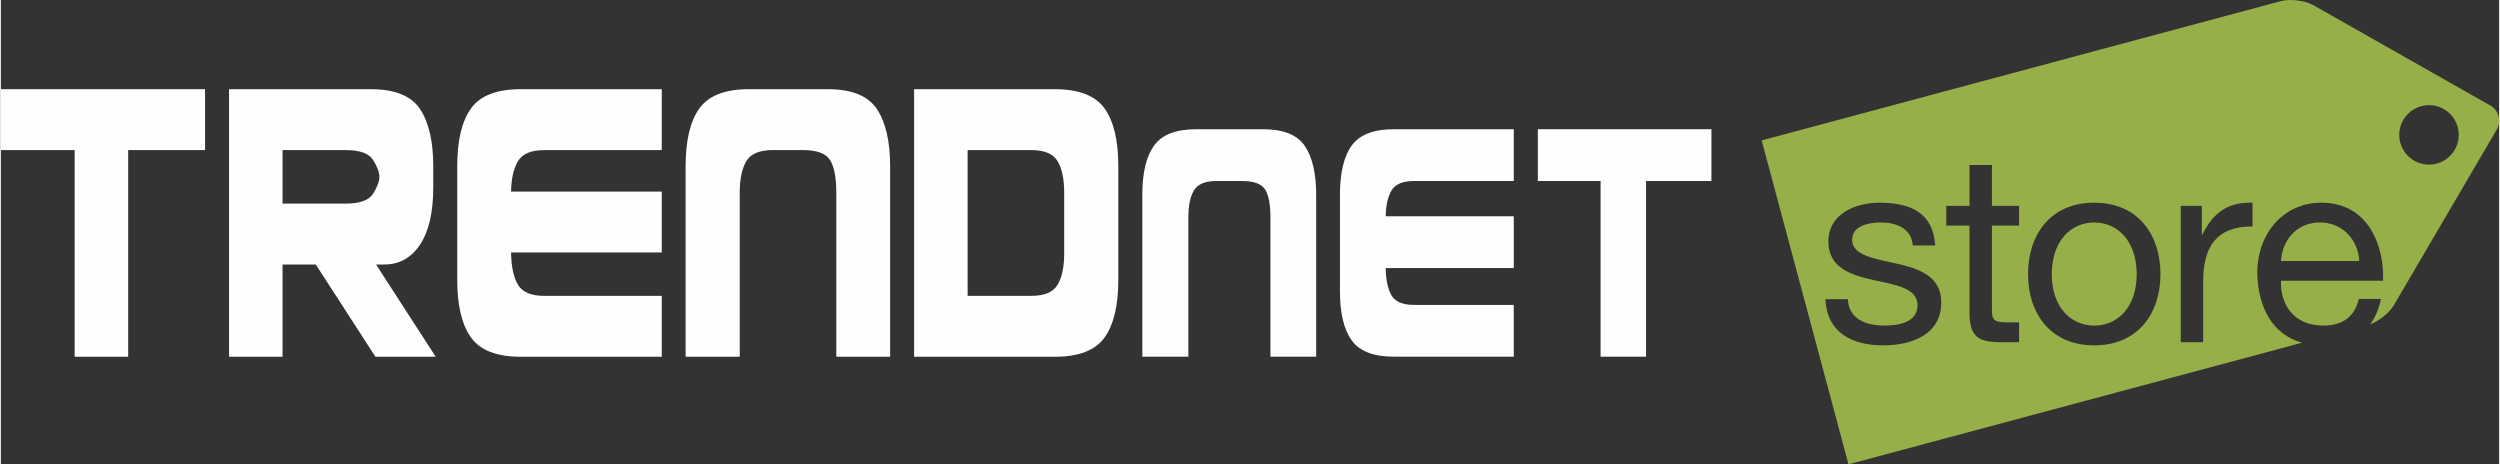
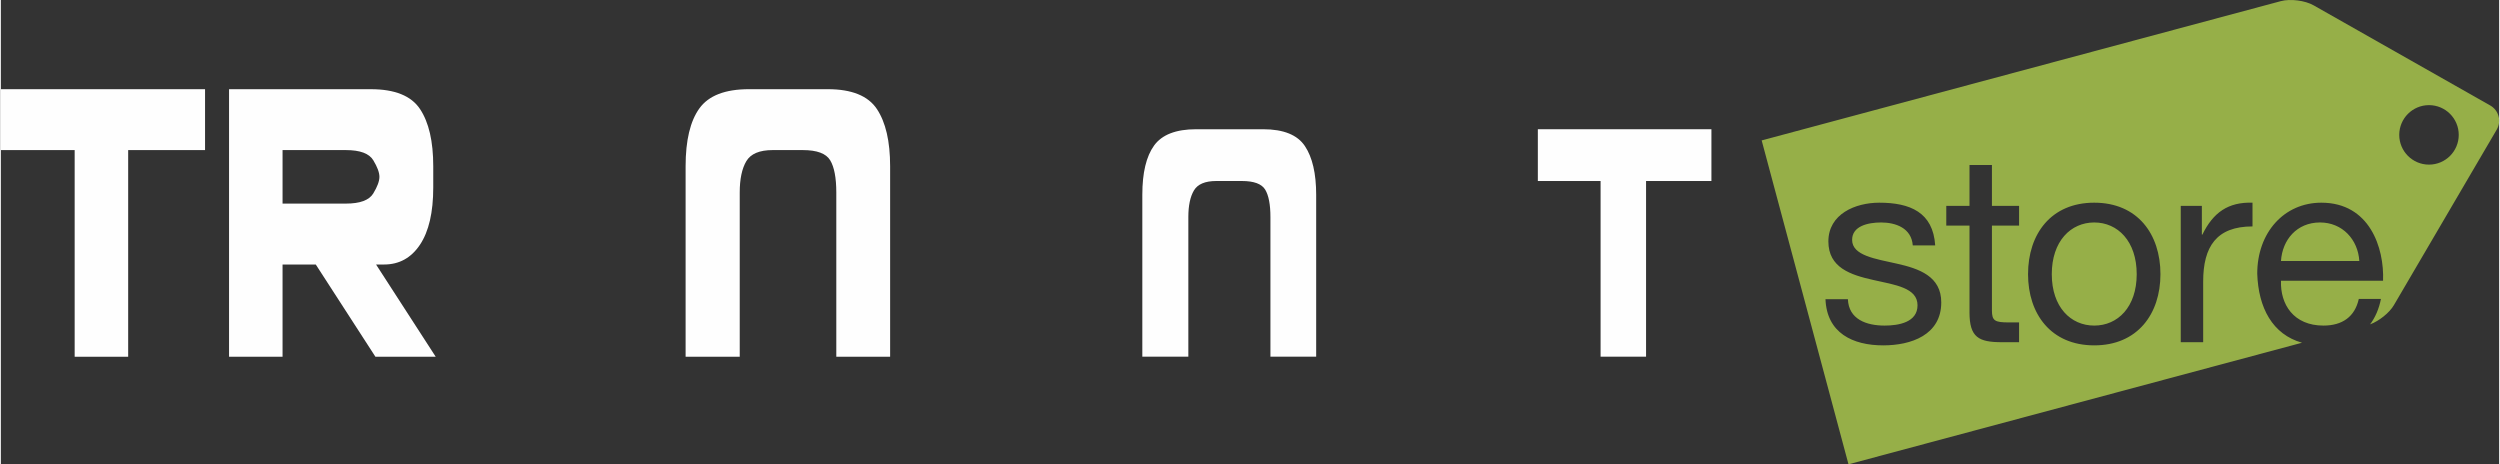
<svg xmlns="http://www.w3.org/2000/svg" xml:space="preserve" width="3.769in" height="0.7in" version="1.1" style="shape-rendering:geometricPrecision; text-rendering:geometricPrecision; image-rendering:optimizeQuality; fill-rule:evenodd; clip-rule:evenodd" viewBox="0 0 3774.51 701.5">
  <rect x="0" y="0" width="3774.51" height="701.5" fill="#333333" stroke="none" />
  <defs>
    <style type="text/css">
   
    .fil1 {fill:#FEFEFE;fill-rule:nonzero}
    .fil0 {fill:#96AF48;fill-rule:nonzero}
   
  </style>
  </defs>
  <g id="Layer_x0020_1">
    <path class="fil0" d="M3444.9 394.28c1.99,-31.88 23.91,-58.17 58.99,-58.17 33.87,0 57.37,25.88 59.36,58.17l-118.35 0zm134.58 95.8c7.81,-10.38 13.41,-23.21 16.45,-38.42l-33.48 0c-5.98,27.09 -25.11,40.24 -53.4,40.24 -45.04,0 -65.36,-31.88 -64.16,-67.73l154.22 0c1.99,-49.81 -20.32,-117.95 -93.24,-117.95 -56.19,0 -96.84,45.03 -96.84,107.18 1.64,51.7 23.16,91.98 67.68,104.4l0 0 -685.23 183.69 -131.18 -489.34 784.43 -210.45c14.28,-3.82 36.51,-0.99 49.38,6.3l266.95 151.36c12.86,7.29 17.28,23.7 9.79,36.47l-155.38 265.21c-6.83,11.65 -22.5,24.06 -36.01,29.04zm-286.01 26.93l33.87 0 0 -91.65c0,-52.6 19.93,-83.28 74.52,-83.28l0 -35.86c-36.66,-1.19 -59.38,14.75 -75.72,48.21l-0.8 0 0 -43.44 -31.88 0 0 206.02zm-194.86 -102.8c0,-49.81 28.69,-78.1 64.15,-78.1 35.47,0 64.15,28.29 64.15,78.1 0,49.81 -28.68,77.69 -64.15,77.69 -35.46,0 -64.15,-27.89 -64.15,-77.69zm-35.86 0c0,60.16 34.68,107.58 100.01,107.58 65.36,0 100.02,-47.43 100.02,-107.58 0,-60.57 -34.66,-107.99 -100.02,-107.99 -65.33,0 -100.01,47.42 -100.01,107.99zm-54.59 -164.97l-33.87 0 0 61.75 -35.08 0 0 29.89 35.08 0 0 131.1c0,37.85 13.94,45.03 49,45.03l25.9 0 0 -29.89 -15.53 0c-21.11,0 -25.49,-2.39 -25.49,-18.32l0 -127.92 41.03 0 0 -29.89 -41.03 0 0 -61.75zm-251.46 202.82c2,51 41.04,69.74 87.28,69.74 41.84,0 87.65,-15.53 87.65,-64.95 0,-39.45 -33.47,-51.01 -67.33,-58.57 -31.49,-7.18 -67.35,-11.96 -67.35,-35.87 0,-20.72 23.51,-26.29 43.83,-26.29 21.92,0 45.83,8.36 47.82,34.66l33.87 0c-3.19,-50.21 -38.25,-64.55 -84.47,-64.55 -36.28,0 -76.92,17.14 -76.92,58.57 0,79.29 134.69,43.44 134.69,96.43 0,25.9 -28.69,30.68 -49.81,30.68 -27.5,0 -54.2,-9.55 -55.39,-39.85l-33.88 0zm911.81 -293.22c-24.82,0 -44.94,20.12 -44.94,44.94 0,24.83 20.12,44.94 44.94,44.94 24.81,0 44.94,-20.11 44.94,-44.94 0,-24.82 -20.13,-44.94 -44.94,-44.94z" />
    <polygon class="fil1" points="111.52,226.75 -0,226.75 -0,134.76 308.51,134.76 308.51,226.75 192.36,226.75 192.36,538.98 111.52,538.98 " />
    <path class="fil1" d="M656.99 538.98l-91.08 0 -90.12 -139.37 -50.18 0 0 139.37 -80.85 0 0 -404.22 214.2 0c36.23,0 61.03,9.99 74.33,29.98 13.31,19.97 19.99,48.78 19.99,86.42l0 17.41 0 14.66c0,37.62 -6.68,66.44 -19.99,86.4 -13.29,19.99 -31.42,29.99 -54.34,29.99l-12.08 0 90.13 139.37zm-135.67 -231.39c21.38,0 35.14,-5.12 41.35,-15.33 6.19,-10.22 9.29,-18.55 9.29,-25.09 0,-6.51 -3.1,-14.88 -9.29,-25.09 -6.21,-10.22 -19.97,-15.33 -41.35,-15.33l-95.71 0 0 80.84 95.71 0z" />
-     <path class="fil1" d="M770.86 381.46c0.3,21.38 3.8,37.64 10.46,48.81 6.65,11.15 19.89,16.73 39.72,16.73l177.49 0 0 91.98 -213.25 0c-35.94,0 -60.88,-9.62 -74.82,-28.93 -13.95,-19.25 -20.92,-48.43 -20.92,-87.44l0 -171.45c0,-39.04 6.97,-68.2 20.92,-87.49 13.94,-19.26 38.87,-28.9 74.82,-28.9l213.25 0 0 91.99 -177.49 0c-19.84,0 -33.07,5.58 -39.72,16.73 -6.66,11.14 -10.16,26.47 -10.46,45.98l227.67 0 0 91.99 -227.67 0z" />
    <path class="fil1" d="M1343.54 538.98l-81.31 0 0 -248.09c0,-22.32 -3.1,-38.6 -9.29,-48.81 -6.21,-10.22 -19.97,-15.33 -41.34,-15.33l-45.54 0c-19.84,0 -33.09,5.58 -39.75,16.73 -6.65,11.14 -9.99,26.96 -9.99,47.4l0 248.09 -81.77 0 0 -287.83c0,-39.04 6.95,-68.2 20.9,-87.49 13.95,-19.26 38.89,-28.9 74.82,-28.9l118.98 0c36.21,0 61,9.99 74.3,29.98 13.31,19.97 19.99,48.78 19.99,86.42l0 287.83z" />
-     <path class="fil1" d="M1379.78 538.98l0 -404.22 212.82 0c35.94,0 60.84,9.64 74.79,28.9 13.95,19.29 20.9,48.44 20.9,87.49l0 171.45c0,39.01 -6.95,68.19 -20.9,87.46 -13.95,19.29 -38.85,28.92 -74.79,28.92l-212.82 0zm80.86 -312.23l0 220.24 96.17 0c19.84,0 33.07,-5.57 39.73,-16.73 6.66,-11.16 9.99,-26.96 9.99,-47.42l0 -91.96c0,-20.45 -3.33,-36.26 -9.99,-47.4 -6.65,-11.15 -19.89,-16.73 -39.73,-16.73l-96.17 0z" />
    <path class="fil1" d="M1987.2 538.86l-69.08 0 0 -210.88c0,-18.96 -2.66,-32.8 -7.91,-41.48 -5.29,-8.69 -17,-13.03 -35.16,-13.03l-38.69 0c-16.84,0 -28.14,4.74 -33.78,14.22 -5.65,9.49 -8.48,22.92 -8.48,40.29l0 210.88 -69.52 0 0 -244.66c0,-33.17 5.93,-57.96 17.78,-74.34 11.88,-16.4 33.06,-24.6 63.59,-24.6l101.12 0c30.79,0 51.87,8.5 63.16,25.48 11.34,17 17,41.47 17,73.46l0 244.66z" />
-     <path class="fil1" d="M2092.29 404.99c0.25,18.15 3.21,31.99 8.87,41.48 5.65,9.47 16.91,14.2 33.78,14.2l150.84 0 0 78.19 -181.26 0c-30.54,0 -51.72,-8.17 -63.59,-24.59 -11.86,-16.39 -17.79,-41.16 -17.79,-74.33l0 -145.74c0,-33.17 5.93,-57.96 17.79,-74.34 11.87,-16.4 33.05,-24.6 63.59,-24.6l181.26 0 0 78.21 -150.84 0c-16.87,0 -28.14,4.74 -33.78,14.22 -5.66,9.49 -8.63,22.52 -8.87,39.1l193.5 0 0 78.21 -193.5 0z" />
    <polygon class="fil1" points="2416.93,273.47 2322.14,273.47 2322.14,195.26 2584.38,195.26 2584.38,273.47 2485.63,273.47 2485.63,538.87 2416.93,538.87 " />
  </g>
</svg>